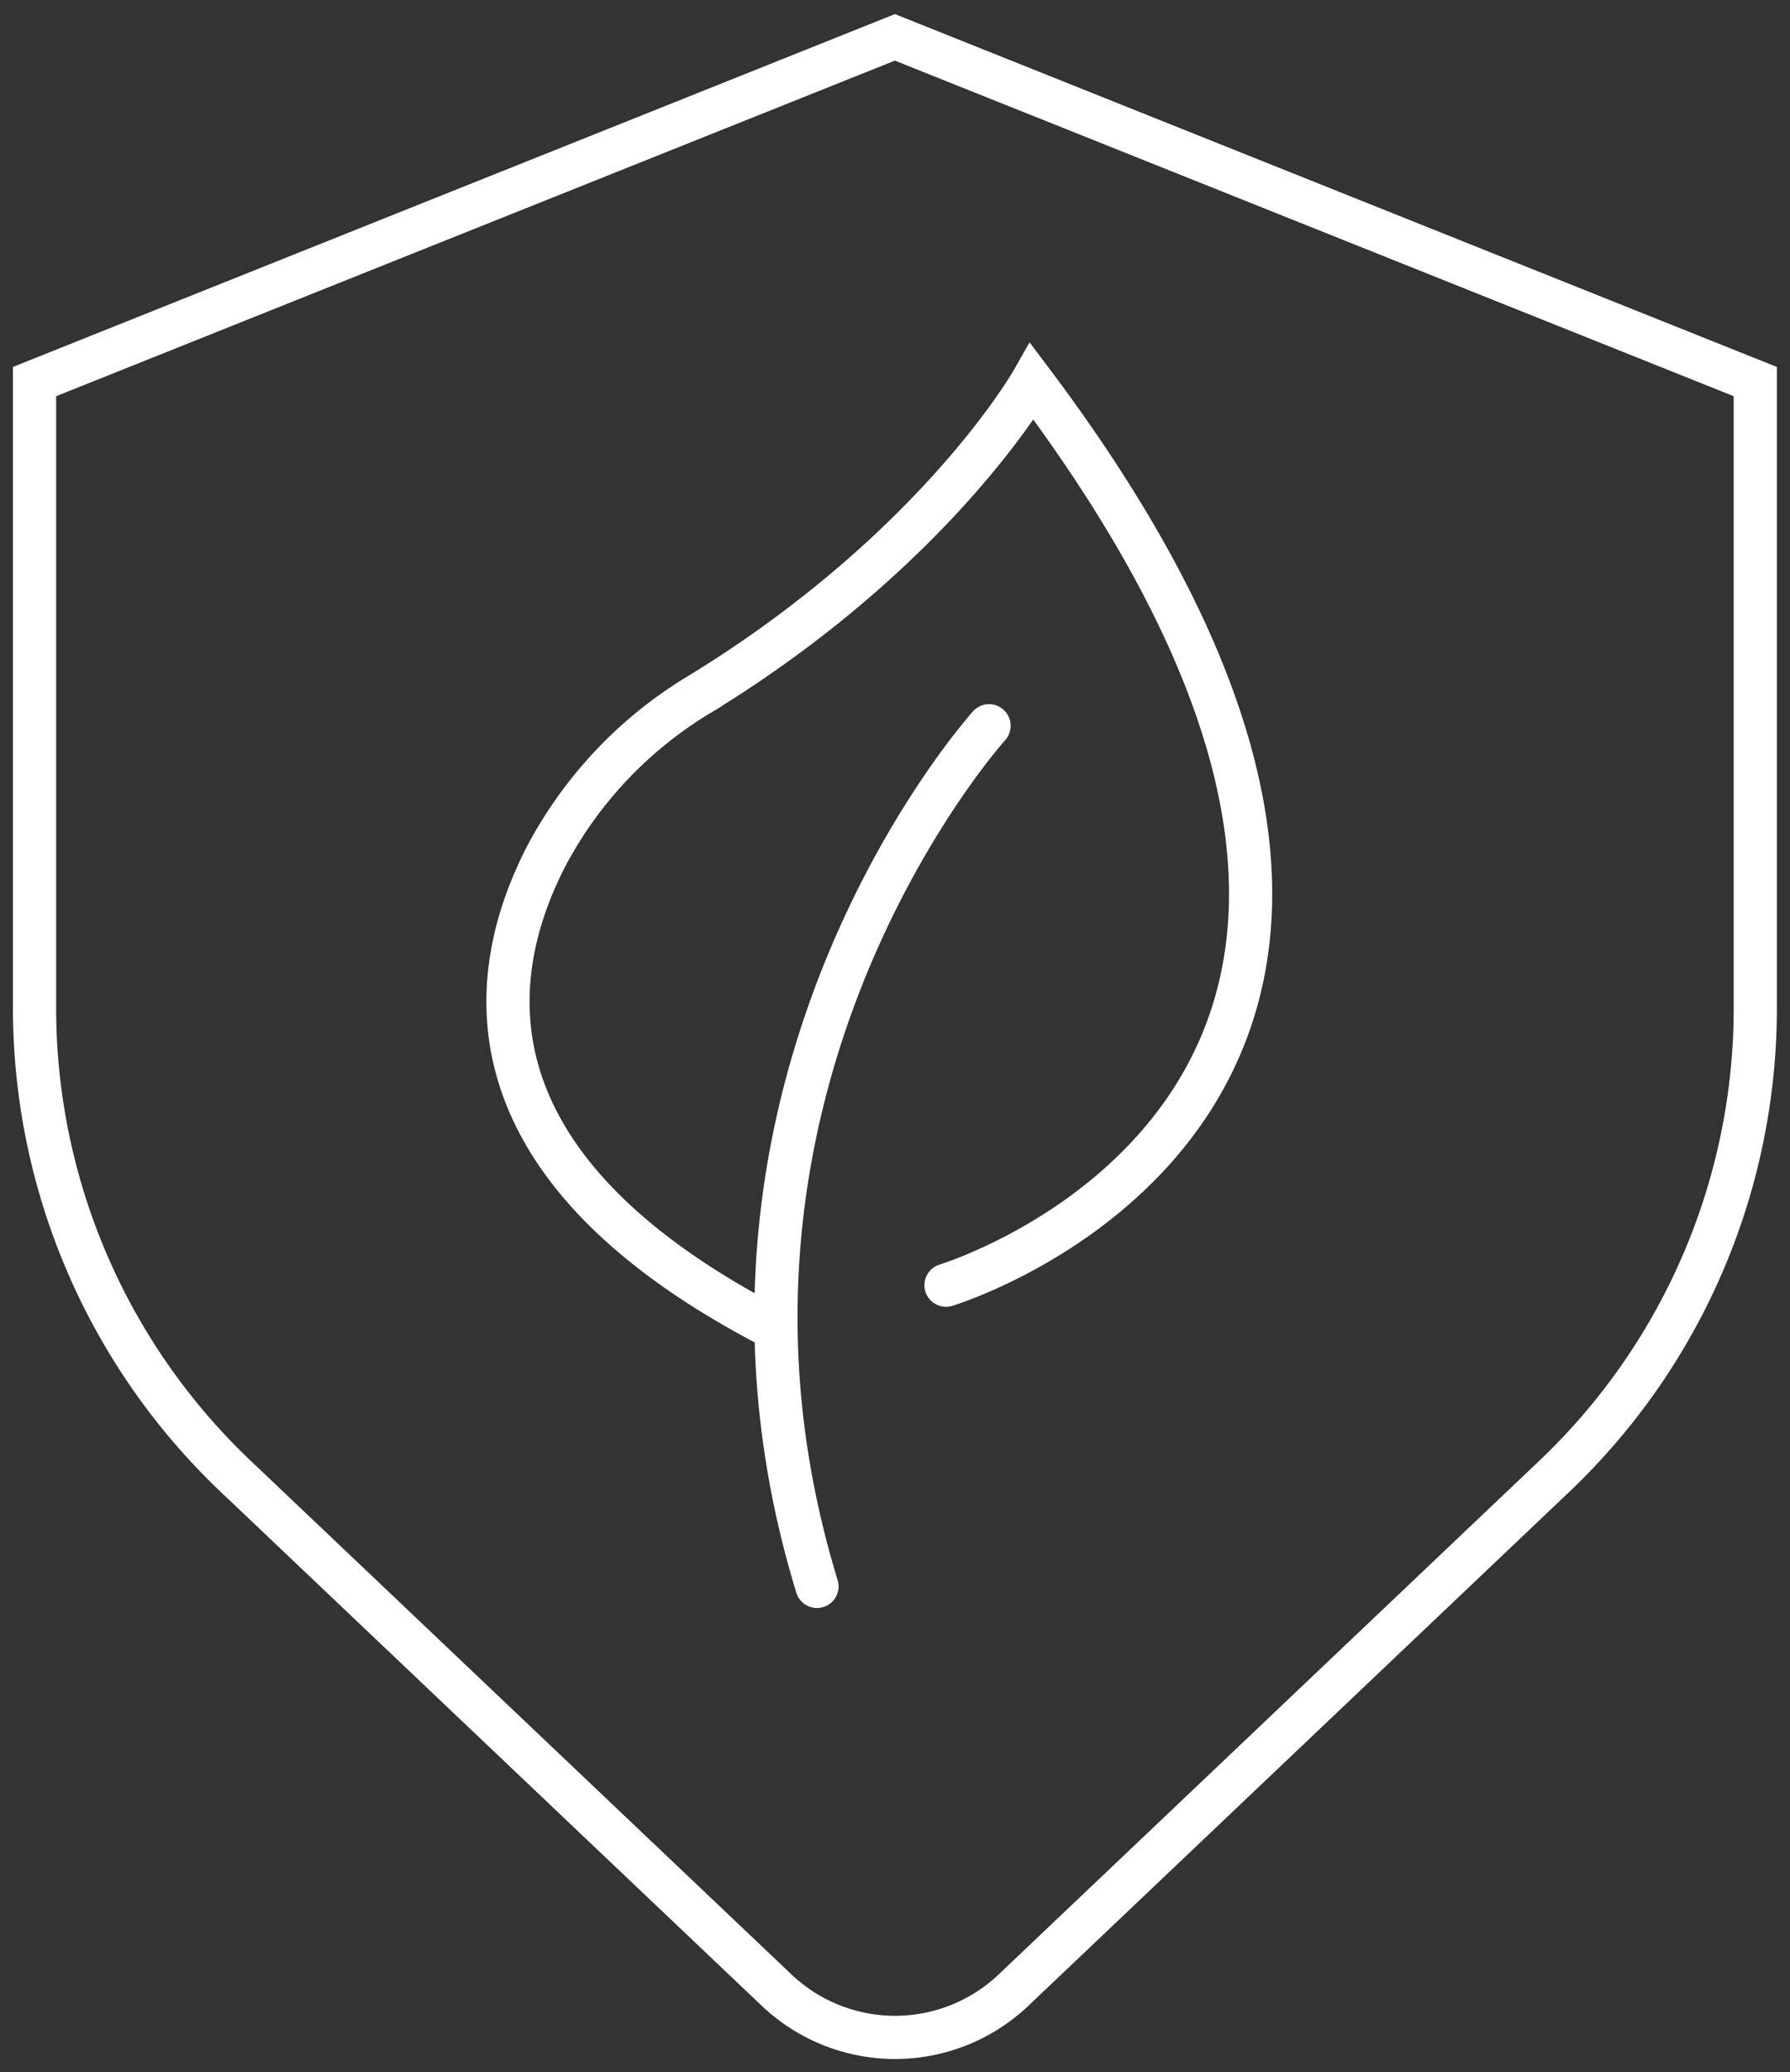
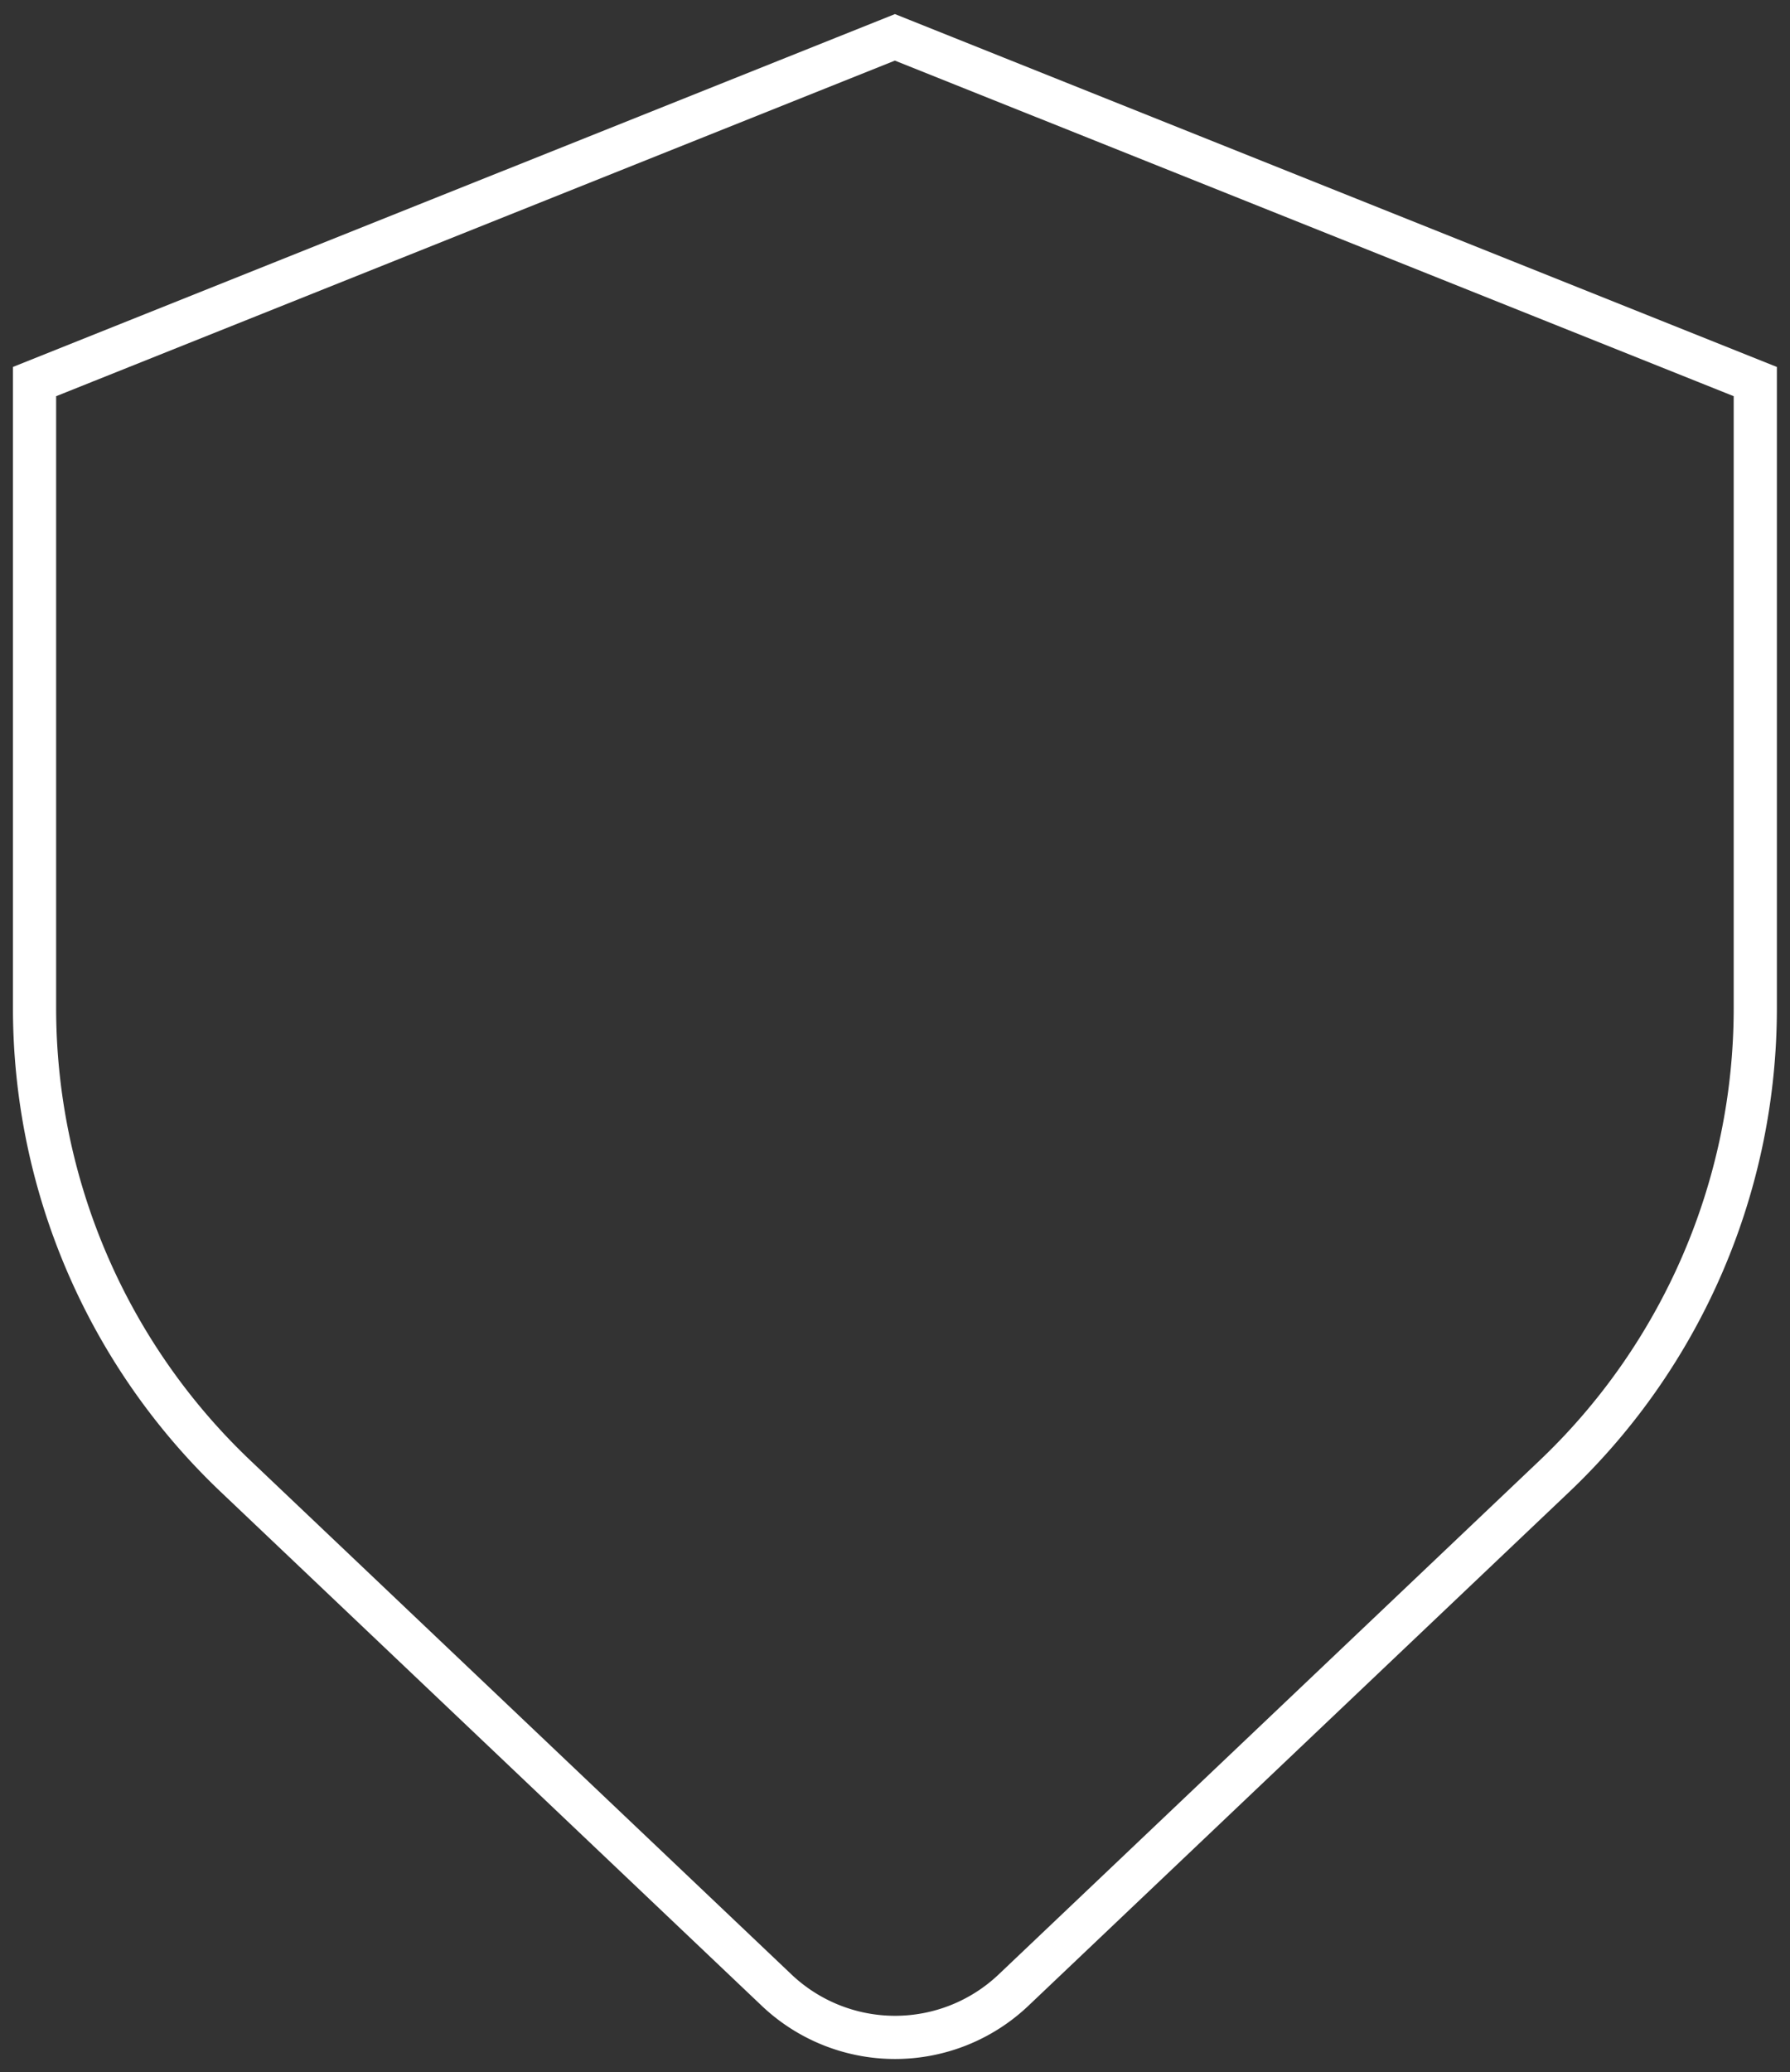
<svg xmlns="http://www.w3.org/2000/svg" width="53.885" height="62.359" viewBox="0 0 53.885 62.359">
  <rect x="0" y="0" width="53.885" height="62.359" fill="#333333" stroke="none" />
  <defs>
    <clipPath id="clip-path">
      <path id="Path_531" data-name="Path 531" d="M0,32.512H53.885V-29.847H0Z" transform="translate(0 29.847)" fill="none" />
    </clipPath>
  </defs>
  <g id="Group_810" data-name="Group 810" clip-path="url(#clip-path)">
    <g id="Group_807" data-name="Group 807" transform="translate(1.044 1.124)">
      <path id="Path_528" data-name="Path 528" d="M13.5,0-12.4,10.359V29.213A19.434,19.434,0,0,0-6.35,43.3L9.937,58.766a5.18,5.18,0,0,0,7.135,0L33.355,43.3A19.425,19.425,0,0,0,39.4,29.213V10.359Z" transform="translate(12.396)" fill="none" />
    </g>
    <g id="Group_808" data-name="Group 808" transform="translate(1.044 1.124)">
      <path id="Path_529" data-name="Path 529" d="M13.5,0-12.4,10.359V29.213A19.434,19.434,0,0,0-6.35,43.3L9.937,58.766a5.18,5.18,0,0,0,7.135,0L33.355,43.3A19.425,19.425,0,0,0,39.4,29.213V10.359Z" transform="translate(12.396)" fill="none" stroke="#fff" stroke-linecap="round" stroke-width="1.3" />
    </g>
    <g id="Group_809" data-name="Group 809" transform="translate(15.289 11.484)">
-       <path id="Path_530" data-name="Path 530" d="M7.552,5.4S-2.241,16.246,2.372,31.3m3.884-9.065S25.033,16.57,8.847-4.958c0,0-2.877,5.052-10,9.406A12.5,12.5,0,0,0-5.8,9.366c-1.887,3.7-2.455,9.348,6.88,14.163" transform="translate(6.933 4.958)" fill="none" stroke="#fff" stroke-linecap="round" stroke-width="1.3" />
-     </g>
+       </g>
  </g>
</svg>